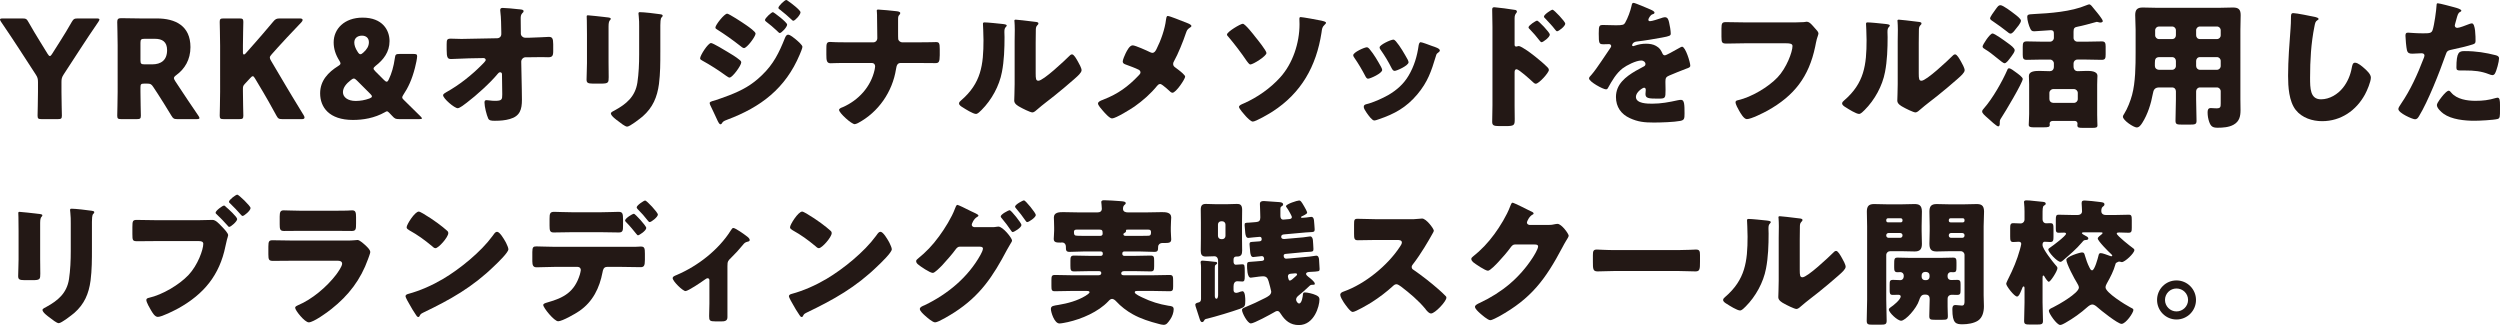
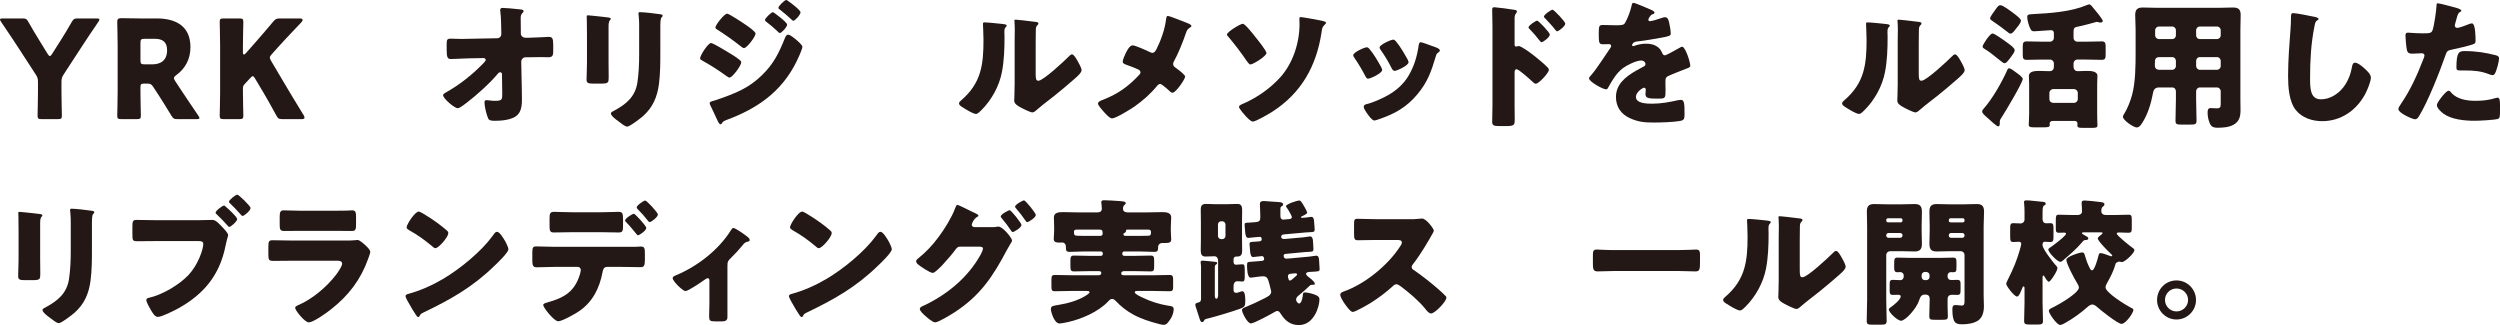
<svg xmlns="http://www.w3.org/2000/svg" id="_レイヤー_1" viewBox="0 0 690.29 89.763">
  <defs>
    <style>.cls-1{fill:#231815;}</style>
  </defs>
  <path class="cls-1" d="M16.974,25.348c0,1.999,.113,6.337,.113,6.601,0,.792-.227,.943-1.094,.943h-4.526c-.868,0-1.094-.151-1.094-.943,0-.264,.113-4.602,.113-6.601v-2.678c0-.905-.113-1.32-.604-2.075l-4.677-7.204c-1.32-1.999-2.754-4.225-4.904-7.355-.188-.302-.302-.49-.302-.641,0-.226,.264-.302,.792-.302H6.186c.981,0,1.207,.151,1.66,.981,1.132,2.037,2.112,3.583,3.207,5.394l2.112,3.432c.264,.415,.415,.566,.604,.566,.188,0,.377-.188,.604-.566l2.225-3.508c1.094-1.773,2.075-3.281,3.207-5.318,.49-.83,.716-.981,1.697-.981h5.167c.528,0,.792,.075,.792,.302,0,.151-.113,.34-.302,.641-2.075,3.018-3.282,4.866-4.866,7.28l-4.715,7.242c-.49,.754-.604,1.169-.604,2.075v2.716Z" />
  <path class="cls-1" d="M38.782,25.348c0,1.999,.113,6.337,.113,6.601,0,.792-.227,.943-1.094,.943h-4.337c-.868,0-1.094-.151-1.094-.943,0-.264,.113-4.602,.113-6.601V12.523c0-1.999-.113-6.186-.113-6.45,0-.792,.264-1.056,1.056-1.056,.264,0,3.583,.075,5.318,.075h4.564c5.13,0,9.279,2.037,9.279,7.921,0,3.47-1.584,6.035-3.923,7.732-.453,.34-.641,.566-.641,.83,0,.188,.113,.415,.339,.792l1.245,1.886c1.584,2.414,2.829,4.262,5.168,7.695,.188,.302,.302,.49,.302,.641,0,.226-.264,.302-.792,.302h-5.281c-.98,0-1.207-.151-1.697-.981-1.509-2.489-2.753-4.489-3.81-6.11l-1.169-1.773c-.528-.792-.754-.943-1.735-.943h-.717c-.943,0-1.094,.151-1.094,1.094v1.169Zm0-8.713c0,.943,.188,1.132,1.131,1.132h2.112c2.376,0,4.112-1.094,4.112-3.923,0-2.301-1.32-3.131-3.357-3.131h-2.867c-.943,0-1.131,.188-1.131,1.131v4.791Z" />
  <path class="cls-1" d="M67.077,25.348c0,1.999,.113,6.337,.113,6.601,0,.792-.227,.943-1.094,.943h-4.337c-.868,0-1.094-.151-1.094-.943,0-.264,.113-4.602,.113-6.601V12.636c0-1.999-.113-6.337-.113-6.601,0-.792,.227-.943,1.094-.943h4.337c.868,0,1.094,.151,1.094,.943,0,.264-.113,4.602-.113,6.601v1.848c0,.377,.113,.566,.264,.566,.151,0,.302-.075,.491-.302l2.301-2.603c1.471-1.66,2.716-3.093,5.318-6.186,.604-.717,.905-.867,1.848-.867h5.507c.49,0,.754,.151,.754,.415,0,.189-.075,.34-.339,.641-3.659,3.847-4.941,5.205-6.601,7.053l-1.584,1.773c-.34,.377-.528,.641-.528,.943,0,.227,.113,.49,.339,.868l4.149,7.016c1.018,1.735,2.037,3.395,4.866,8.034,.151,.264,.227,.453,.227,.604,0,.302-.227,.453-.679,.453h-5.432c-.981,0-1.207-.151-1.66-.981-1.811-3.319-2.678-4.828-3.659-6.488l-2.226-3.734c-.226-.415-.415-.641-.641-.641-.188,0-.415,.189-.679,.49l-1.546,1.66c-.415,.453-.49,.717-.49,1.32v.83Z" />
-   <path class="cls-1" d="M108.31,32.024c-.264-.302-.453-.49-.754-.792l-.151-.151c-.226-.227-.377-.34-.566-.34-.113,0-.302,.075-.528,.226-2.942,1.66-6.073,2.15-8.864,2.15-6.563,0-9.053-3.508-9.053-7.355,0-3.546,2.301-5.846,4.941-7.506,.49-.302,.679-.49,.679-.754,0-.189-.113-.453-.339-.792-1.019-1.622-1.546-3.244-1.546-5.017,0-3.696,2.942-6.827,7.997-6.827,5.507,0,7.431,3.47,7.431,6.488s-1.697,5.167-3.848,6.827c-.377,.302-.565,.528-.565,.754,0,.189,.151,.415,.49,.754l2.414,2.414c.302,.302,.528,.453,.717,.453,.226,0,.377-.188,.604-.679,.754-1.547,1.32-3.47,1.66-5.847,.113-.981,.302-1.132,1.282-1.132h3.885c.754,0,.98,.113,.98,.641,0,.566-.339,2.225-.604,3.206-.83,3.244-1.886,5.469-3.206,7.431-.226,.34-.302,.528-.302,.717,0,.226,.113,.377,.415,.679,1.622,1.622,3.055,3.018,4.602,4.526,.264,.264,.415,.453,.415,.566,0,.189-.226,.227-.717,.227h-5.507c-1.019,0-1.282-.113-1.961-.868Zm-10.599-10.335c-.264,0-.49,.151-.83,.415-1.32,1.019-2.188,2.112-2.188,3.357,0,1.358,1.32,2.414,3.508,2.414,1.282,0,2.565-.226,3.81-.679,.453-.188,.679-.339,.679-.566,0-.188-.113-.377-.415-.679l-3.734-3.734c-.339-.339-.604-.528-.83-.528Zm2.226-11.844c-1.169,0-2.112,.641-2.112,1.886,0,.717,.264,1.584,.943,2.603,.264,.415,.49,.641,.754,.641,.226,0,.453-.151,.792-.453,.943-.83,1.546-1.735,1.546-2.867s-.754-1.811-1.923-1.811Z" />
  <path class="cls-1" d="M137.247,10.562c.679,0,1.169-.49,1.169-1.132v-.604c-.038-1.697-.038-3.923-.264-5.583,0-.188-.038-.339-.038-.49,0-.453,.302-.566,.679-.566,.83,0,3.282,.227,4.149,.34,.151,.038,.302,.038,.453,.038,.716,.075,1.169,.113,1.169,.528,0,.227-.188,.415-.339,.528-.453,.49-.453,.943-.453,1.546,0,1.245,0,2.452,.038,3.659v.453c0,.604,.566,1.132,1.169,1.132h1.282c1.32,0,4.791-.227,5.281-.227,.905,0,1.207,.377,1.207,2.037v1.924c0,1.32-.302,1.66-1.396,1.66-.566,0-1.169-.038-1.735-.038-1.094,0-2.15,.038-3.206,.038h-1.283c-.641,0-1.207,.566-1.207,1.207l.151,7.582c.038,.98,.038,1.961,.038,2.942,0,2.678-.528,4.526-3.319,5.319-1.282,.377-2.678,.49-3.998,.49h-.264c-.754,0-1.471-.038-1.735-.641-.452-.981-1.018-3.281-1.018-4.375,0-.377,.075-.679,.528-.679,.151,0,.642,.038,.83,.075,.49,.075,1.019,.113,1.546,.113,1.924,0,1.999-.377,1.999-1.773l-.075-5.583c0-.302-.189-.528-.491-.528s-.452,.151-.641,.377c-2.075,2.527-5.922,5.997-8.562,7.997-.528,.415-1.962,1.547-2.527,1.547-.905,0-4.036-2.678-4.036-3.583,0-.339,.528-.641,.868-.83,3.545-1.961,7.016-4.715,9.845-7.582,.264-.264,1.056-1.018,1.056-1.32,0-.189-.188-.528-.566-.528l-4.074,.075c-1.282,.038-4.338,.189-4.903,.189-.981,0-1.245-.34-1.245-2.641v-1.396c0-1.32,.113-1.584,1.169-1.584,.981,0,1.961,.075,2.942,.075,.641,0,1.282-.038,1.923-.038l7.884-.151Z" />
  <path class="cls-1" d="M168.032,17.313c0,1.358,.038,2.678,.038,3.998,0,1.471-.075,1.773-2.037,1.773h-2.338c-1.434,0-1.735-.264-1.735-1.132,0-1.245,.113-2.904,.113-4.526v-7.959c0-1.245,0-2.527-.038-3.772,0-.34-.038-.792-.038-1.094s.076-.377,.339-.377c.491,0,3.659,.377,4.414,.453,.226,.038,.415,.038,.604,.075,.83,.076,1.282,.151,1.282,.415,0,.528-.604,.151-.604,2.112v10.033Zm14.296-2.942c0,2.942,0,5.884-.377,8.826-.49,3.621-1.697,6.488-4.488,8.94-.679,.566-3.546,2.829-4.3,2.829-.566,0-1.923-1.094-2.452-1.509-.528-.377-2.037-1.471-2.037-2.15,0-.339,.755-.679,1.057-.83,3.244-1.773,5.658-3.81,6.261-7.657,.377-2.527,.49-5.205,.49-7.732V7.355c0-.943,0-1.886-.113-2.829-.038-.227-.076-.566-.076-.792,0-.264,.113-.377,.377-.377,1.056,0,4.413,.377,5.582,.566,.264,.038,.717,.075,.717,.415,0,.189-.151,.34-.339,.528-.264,.302-.302,1.433-.302,2.112v7.393Z" />
  <path class="cls-1" d="M196.33,11.882c.528,0,3.885,2.037,4.564,2.452,1.019,.604,2.339,1.396,3.244,2.15,.264,.188,.528,.415,.528,.754,0,.83-2.414,4.187-3.244,4.187-.227,0-.641-.302-.868-.453-2.112-1.547-4.413-3.018-6.676-4.262-.264-.151-.566-.302-.566-.604,0-.792,2.188-4.225,3.018-4.225Zm23.386-1.018c.49,.415,1.848,1.546,1.848,2.074,0,.377-.565,1.698-.754,2.15-3.923,9.317-10.712,14.484-19.991,17.955-1.094,.415-1.207,.528-1.546,1.094-.076,.075-.227,.188-.34,.188-.302,0-.641-.641-.754-.905-.49-.98-1.697-3.734-2.075-4.413-.075-.188-.15-.377-.15-.566,0-.302,.528-.453,.754-.528,1.057-.264,3.508-1.169,4.602-1.584,3.583-1.396,6.261-2.829,9.053-5.545,3.206-3.055,4.752-6.224,6.375-10.298,.188-.415,.377-.905,.905-.905,.528,0,1.66,.943,2.075,1.283Zm-13.617-3.885c.754,.528,2.527,1.773,2.527,2.301,0,.792-2.376,3.999-3.207,3.999-.302,0-.792-.415-1.018-.604-2.112-1.66-4.187-3.131-6.45-4.564-.227-.113-.415-.264-.415-.528,0-.679,2.452-3.81,3.244-3.81,.49,0,4.187,2.414,5.318,3.206Zm7.317-3.621c.227,0,3.923,2.791,3.923,3.433,0,.717-1.584,2.338-2.037,2.338-.189,0-.604-.453-.83-.679-.943-.905-1.886-1.66-2.904-2.452-.188-.151-.339-.264-.339-.49,0-.49,1.772-2.15,2.188-2.15Zm4.225-3.055c.604,.377,3.395,2.489,3.395,3.093,0,.679-1.509,2.339-2,2.339-.15,0-.339-.189-.452-.302-1.019-.981-2.075-1.848-3.169-2.716-.226-.151-.49-.302-.49-.566,0-.49,1.735-2.15,2.15-2.15,.188,0,.377,.151,.565,.302Z" />
-   <path class="cls-1" d="M241.11,11.693c.679,0,1.131-.528,1.131-1.169,0-1.999-.075-3.998-.075-5.96v-.415c0-.679-.075-.943-.075-1.207,0-.226,.15-.302,.377-.302,.604,0,4.225,.34,5.055,.453,.302,.038,1.056,.113,1.056,.528,0,.188-.113,.302-.226,.453-.339,.339-.377,.566-.377,1.396v2.829c0,1.245,0,2.414,.038,2.565,.151,.49,.641,.83,1.131,.83h3.923c1.283,0,2.565,0,3.848-.038,.49,0,1.018-.038,1.509-.038,.868,0,1.056,.264,1.056,1.961v1.66c0,1.924-.302,2.188-1.207,2.188-1.735,0-3.47-.038-5.206-.038h-4.375c-.905,0-1.131,.679-1.282,1.66-.981,6.261-4.828,11.919-10.524,14.937-.264,.113-.679,.302-.868,.302-.943,0-4.338-3.131-4.338-3.923,0-.415,.642-.641,1.057-.792,4.337-1.924,7.694-5.583,8.751-10.26,.038-.302,.15-.717,.15-1.019,0-.49-.339-.905-.867-.905h-8.374c-.641,0-1.245,0-1.886,.038-.34,.038-.83,.038-1.169,.038-1.094,0-1.169-.792-1.169-2.414v-1.509c0-1.396,.038-1.961,1.019-1.961,.566,0,1.169,.075,1.735,.075,1.131,.038,2.225,.038,3.357,.038h6.827Z" />
  <path class="cls-1" d="M276.65,6.601c.717,.075,1.32,.151,1.32,.453,0,.151-.151,.302-.226,.377-.339,.377-.415,.641-.415,1.433,0,.453,.038,.905,.038,1.358,0,3.131-.113,6.601-.717,9.656-.716,3.847-2.866,7.733-5.62,10.486-.415,.415-1.056,1.094-1.546,1.094-.792,0-2.904-1.32-3.659-1.811-.377-.226-1.019-.604-1.019-1.094,0-.339,.302-.604,.566-.83,5.544-4.753,6.186-9.807,6.186-16.672,0-1.735-.151-4.338-.151-4.489,0-.339,.188-.377,.49-.377,.792,0,3.772,.302,4.752,.415Zm9.317,13.617c0,1.546,.076,2.074,.754,2.074,1.358,0,7.28-5.583,8.487-6.79,.188-.189,.452-.49,.792-.49,.528,0,1.169,1.169,1.66,2.037,.302,.528,.98,1.735,.98,2.338,0,.679-1.094,1.622-1.773,2.226-.113,.113-.264,.226-.339,.302-1.773,1.546-3.545,3.055-5.394,4.526-1.546,1.245-3.168,2.414-4.677,3.734-.377,.339-.943,.867-1.396,.867-.566,0-2.829-1.132-3.395-1.471-.641-.34-1.622-.905-1.622-1.773,0-.754,.113-2.452,.113-4.564V11.391c0-.754,.038-1.999,.038-3.168,0-.867-.038-1.697-.075-2.188-.038-.113-.038-.189-.038-.302,0-.264,.188-.302,.415-.302,.075,0,1.622,.151,1.924,.188,.604,.075,3.244,.377,3.772,.453,.302,.075,.528,.113,.528,.415,0,.226-.188,.377-.339,.528-.377,.377-.377,.943-.377,1.434-.038,1.131-.038,2.263-.038,3.395v8.374Z" />
  <path class="cls-1" d="M328.032,6.45c.528,.189,.943,.528,.943,.717,0,.227-.339,.415-.528,.528-.641,.377-.792,.867-1.019,1.509-.679,2.074-2.188,5.809-3.244,7.657-.151,.264-.264,.49-.264,.792,0,.528,.339,.792,.604,.98,.302,.227,1.358,.981,2.037,1.622,.415,.377,.679,.717,.679,.905,0,.641-2.527,4.451-3.508,4.451-.339,0-.717-.377-.943-.604-.302-.264-1.057-.981-1.698-1.433-.302-.226-.566-.377-.754-.377-.377,0-.604,.226-.83,.49-1.773,2.188-3.96,4.111-6.262,5.733-.98,.679-5.167,3.281-6.186,3.281-.717,0-2.037-1.547-2.565-2.15-.415-.453-1.32-1.509-1.32-1.961,0-.528,.792-.83,1.32-1.018,.113-.038,.189-.075,.264-.113,3.885-1.509,6.714-3.546,9.581-6.563,.302-.302,.565-.566,.565-.905,0-.302-.188-.566-.453-.717-.943-.49-2.64-1.094-3.659-1.471-.415-.151-.792-.34-.792-.83,0-.453,.565-1.773,.792-2.225,.377-.754,1.094-2.225,1.961-2.225,.717,0,3.96,1.471,4.715,1.848,.264,.113,.491,.226,.679,.226,.641,0,.905-.528,1.169-1.018,1.207-2.376,2.339-5.545,2.641-8.185,.038-.264,.113-.981,.453-.981,.604,0,3.545,1.245,5.62,2.037Z" />
  <path class="cls-1" d="M343.164,6.563c.641,0,3.018,3.055,3.508,3.697,.528,.641,3.018,3.734,3.018,4.375,0,.867-3.697,3.168-4.451,3.168-.302,0-.755-.641-.981-.943-1.584-2.339-3.282-4.564-5.092-6.714-.151-.151-.377-.377-.377-.604,0-.754,3.734-2.98,4.375-2.98Zm21.689-.867c.339,.075,1.282,.264,1.282,.604,0,.189-.264,.415-.377,.528-.717,.679-.717,1.094-.868,2.188-1.434,9.279-5.583,16.672-13.541,21.802-.868,.566-4.602,2.753-5.432,2.753-.528,0-1.546-1.056-1.961-1.509s-1.848-2.074-1.848-2.527,.604-.679,1.396-1.018c3.659-1.622,7.28-4.149,9.958-7.129,3.508-3.847,5.356-9.543,5.356-14.711,0-.49-.038-.943-.038-1.433,0-.302,.038-.528,.34-.528,.49,0,4.903,.792,5.733,.981Z" />
  <path class="cls-1" d="M381.343,18.482c.188,.377,.302,.679,.302,.83,0,.943-3.319,2.414-3.885,2.414-.415,0-.641-.453-.792-.754-.905-1.735-1.886-3.395-2.98-4.979-.151-.227-.339-.49-.339-.754,0-.792,3.093-2.188,3.772-2.188,.188,0,.49,.189,.754,.528,1.207,1.433,2.225,3.206,3.168,4.903Zm13.994-5.809c1.131,.377,2.225,.717,2.225,1.282,0,.189-.188,.377-.49,.604-.339,.264-.415,.264-.604,.943-1.283,4.225-2.226,7.091-5.13,10.562-3.018,3.583-6.261,5.394-10.637,6.865-.302,.113-.943,.339-1.245,.339-.604,0-1.584-1.396-1.961-1.924-.038-.075-.113-.151-.188-.264-.302-.453-.754-1.132-.754-1.547,0-.49,.264-.641,.679-.754,1.923-.453,4.413-1.584,6.148-2.565,2.301-1.358,4.187-3.018,5.545-5.319,1.546-2.603,2.376-5.394,2.792-8.411,.075-.34,.188-.83,.565-.83,.377,0,2.565,.83,3.056,1.019Zm-9.92-1.283c1.207,1.396,2.376,3.47,3.282,5.092,.15,.302,.226,.566,.226,.717,0,.905-3.282,2.376-3.847,2.376-.415,0-.642-.415-.83-.754-.905-1.811-1.886-3.432-3.055-5.092-.151-.189-.264-.377-.264-.641,0-.717,3.093-2.15,3.81-2.15,.188,0,.453,.189,.679,.453Z" />
  <path class="cls-1" d="M418.202,29.082c0,1.245,.038,2.49,.038,3.772,0,1.698-.075,1.961-2.489,1.961h-1.735c-1.546,0-1.999-.189-1.999-1.169,0-1.509,.075-2.98,.075-4.489V7.393c0-1.32-.075-3.621-.075-4.677,0-.49,.075-.717,.604-.717,.49,0,4.903,.566,5.809,.754,.227,.038,.415,.226,.415,.453,0,.188-.113,.339-.226,.453-.189,.264-.415,.566-.415,1.358v7.318c0,.189,.038,.528,.453,.528,.188,0,.453-.151,.641-.151,.302,0,.83,.264,1.358,.604,1.245,.717,2.754,1.924,3.282,2.339,.981,.754,2.64,2.188,3.47,3.055,.151,.188,.264,.377,.264,.604,0,.754-2.753,3.81-3.621,3.81-.339,0-.717-.377-.943-.604-.642-.604-3.734-3.395-4.338-3.395-.528,0-.566,.528-.566,.905v9.053Zm9.732-19.539c0,.754-1.886,2.112-2.264,2.112-.226,0-.452-.302-.604-.49-.792-1.056-1.697-2.075-2.603-3.018-.226-.227-.415-.377-.415-.604,0-.528,2.037-1.848,2.376-1.848,.377,0,3.508,3.281,3.508,3.847Zm4.262-3.018c0,.717-1.811,2.112-2.263,2.112-.188,0-.415-.302-.566-.49-.792-1.056-1.735-1.999-2.64-2.98-.264-.264-.415-.377-.415-.604,0-.528,1.999-1.886,2.376-1.886,.377,0,3.508,3.281,3.508,3.847Z" />
  <path class="cls-1" d="M455.665,2.603c.679,.302,1.169,.566,1.169,.905,0,.302-.415,.415-.679,.49-.453,.189-1.018,1.132-1.018,1.434s.188,.415,.452,.415c.566,0,2.264-.566,3.056-.83,.302-.113,.717-.264,1.056-.264,.83,0,1.018,.792,1.169,1.471,.188,.754,.452,2.263,.452,3.055,0,.566-.339,.717-2.414,1.094-2.074,.377-4.639,.83-6.978,1.094-1.207,.151-1.282,.98-1.282,1.018,0,.189,.188,.264,.339,.264,.075,0,.264-.075,.339-.113,1.094-.377,2.075-.566,3.207-.566,.905,0,1.961,.151,2.716,.604,1.056,.604,1.32,1.094,1.811,2.15,.15,.302,.339,.453,.641,.453,.377,0,2.376-1.132,3.508-1.773,.339-.188,.604-.339,.754-.415s.339-.189,.49-.189c.943,0,2.263,4.338,2.263,5.206,0,.49-.377,.604-1.131,.867-1.811,.679-2.942,1.169-4.677,1.886-.905,.377-1.056,.717-1.056,1.735,0,.453,.038,1.358,.038,2.188,0,2.414-.038,2.452-2.15,2.452-2.603,0-3.395-.113-3.395-1.282,0-.34,.038-.679,.076-1.019v-.188c0-.264-.151-.528-.453-.528-.377,0-2.263,1.207-2.263,2.527,0,1.886,3.206,1.886,4.526,1.886,2.414,0,4.64-.415,7.016-.943,.34-.075,.679-.113,.943-.113,.905,0,.943,1.358,.943,3.772,0,1.433-.076,1.811-1.169,2.037-1.697,.339-5.469,.453-7.317,.453-2.641,0-4.376-.188-6.601-1.207-2.414-1.094-3.848-3.093-3.848-5.847,0-3.545,2.678-5.583,5.432-7.204,.641-.377,1.396-.792,2.075-1.132,.339-.151,.641-.339,.641-.754,0-.528-.49-.981-1.169-.981-1.433,0-4.036,1.32-5.167,2.188-1.773,1.396-2.904,3.395-3.998,5.356-.113,.226-.264,.415-.566,.415-.83,0-4.677-2.112-4.677-3.018,0-.302,.226-.528,.679-1.018,1.546-1.773,3.998-5.696,5.205-7.393,.188-.264,.227-.377,.227-.528,0-.302-.264-.528-.566-.528-.453,0-.981,.038-1.471,.038-1.282,0-1.396-.113-1.396-2.942,0-2.338,.151-2.376,1.358-2.376,.83,0,2.188,.075,3.432,.075,1.849,0,2.188-.151,2.49-.679,.754-1.32,1.471-3.281,1.773-4.677,.113-.566,.188-.83,.565-.83,.415,0,3.999,1.546,4.602,1.811Z" />
-   <path class="cls-1" d="M493.881,6.186c.905,0,3.395,0,4.149-.076,.151-.038,.717-.113,.83-.113,.528,0,1.018,.377,1.584,1.018l.604,.679c.566,.604,1.056,1.131,1.056,1.546,0,.264-.339,1.132-.453,1.546-.188,.679-.302,1.396-.453,2.112-1.735,8.298-5.771,13.541-13.164,17.653-1.094,.604-4.526,2.339-5.696,2.339-.83,0-1.735-1.622-2.15-2.339-.302-.528-.981-1.735-.981-2.338,0-.415,.415-.49,.754-.566,3.621-.83,8.298-3.583,10.863-6.299,2.452-2.565,4.112-7.016,4.112-8.638,0-.641-.717-.754-1.698-.754h-11.618c-1.584,0-3.206,.075-4.79,.075-1.358,0-1.509-.189-1.509-1.924v-2.226c0-1.546,.226-1.773,1.282-1.773,1.697,0,3.433,.076,5.13,.076h12.146Z" />
  <path class="cls-1" d="M520.483,6.601c.716,.075,1.32,.151,1.32,.453,0,.151-.151,.302-.226,.377-.34,.377-.415,.641-.415,1.433,0,.453,.038,.905,.038,1.358,0,3.131-.113,6.601-.716,9.656-.717,3.847-2.867,7.733-5.621,10.486-.415,.415-1.056,1.094-1.546,1.094-.792,0-2.904-1.32-3.659-1.811-.377-.226-1.019-.604-1.019-1.094,0-.339,.302-.604,.566-.83,5.545-4.753,6.186-9.807,6.186-16.672,0-1.735-.151-4.338-.151-4.489,0-.339,.188-.377,.49-.377,.792,0,3.772,.302,4.753,.415Zm9.316,13.617c0,1.546,.076,2.074,.754,2.074,1.358,0,7.28-5.583,8.487-6.79,.189-.189,.453-.49,.792-.49,.528,0,1.169,1.169,1.66,2.037,.302,.528,.98,1.735,.98,2.338,0,.679-1.094,1.622-1.772,2.226-.113,.113-.264,.226-.34,.302-1.772,1.546-3.545,3.055-5.394,4.526-1.547,1.245-3.169,2.414-4.678,3.734-.377,.339-.943,.867-1.396,.867-.565,0-2.829-1.132-3.395-1.471-.642-.34-1.622-.905-1.622-1.773,0-.754,.113-2.452,.113-4.564V11.391c0-.754,.038-1.999,.038-3.168,0-.867-.038-1.697-.076-2.188-.038-.113-.038-.189-.038-.302,0-.264,.189-.302,.415-.302,.076,0,1.622,.151,1.924,.188,.604,.075,3.244,.377,3.772,.453,.302,.075,.528,.113,.528,.415,0,.226-.188,.377-.339,.528-.377,.377-.377,.943-.377,1.434-.038,1.131-.038,2.263-.038,3.395v8.374Z" />
  <path class="cls-1" d="M558.512,21.802c0,.981-4.941,9.279-5.809,10.562-.264,.377-.528,.754-.528,1.245v.453c0,.34-.038,.83-.453,.83s-2.263-1.735-2.678-2.112c-1.131-.981-1.735-1.509-1.735-1.999,0-.302,.188-.528,.49-.868,2.376-2.678,5.054-7.393,6.488-10.675,.075-.226,.188-.377,.453-.377,.453,0,1.245,.641,1.772,1.018,.792,.566,2,1.433,2,1.924Zm-4.036-9.845c.679,.49,1.811,1.32,1.811,1.886,0,.528-.566,1.245-.943,1.773-.754,.981-1.32,1.848-1.886,1.848s-3.282-2.678-5.318-3.847c-.377-.226-.717-.415-.717-.792,0-.453,2-3.583,2.753-3.583,.566,0,3.282,1.961,4.3,2.716Zm1.697-8.147c.566,.415,1.848,1.396,1.848,1.886,0,.679-1.094,1.886-1.546,2.452-.302,.377-.792,1.131-1.358,1.131-.302,0-.679-.339-.905-.528-1.282-1.019-2.452-1.848-3.772-2.754-.453-.302-.943-.566-.943-.943,0-.377,.943-1.697,1.509-2.452,.641-.868,.83-1.169,1.358-1.169,.717,0,3.131,1.848,3.81,2.376Zm4.112,19.577c0-1.056-.076-1.735-.076-2.414,0-1.283,1.622-1.396,2.867-1.396,.943,0,1.961,.075,2.904,.075,.604,0,1.132-.377,1.132-1.245v-.905c0-.566-.49-1.056-1.056-1.056h-2.226c-1.396,0-2.792,.075-4.225,.075-.905,0-1.094-.377-1.094-1.396v-2.188c0-1.132,.151-1.509,1.131-1.509,1.396,0,2.792,.075,4.187,.075h2.226c.566,0,1.056-.453,1.056-1.056v-.868c0-.754,0-1.245-.905-1.245-.302,0-1.245,.075-2.226,.151-.905,.075-1.886,.151-2.301,.151-.679,0-.83-.226-1.094-.754-.377-.717-.83-2.339-.83-3.131,0-.717,.227-.792,1.697-.867,4.564-.226,10.411-.641,14.673-2.452,.377-.151,.604-.226,.755-.226,.377,0,.867,.641,1.357,1.282,.34,.415,1.434,1.698,2,2.565,.226,.34,.377,.604,.377,.754,0,.34-.453,.415-.679,.415-.377,0-.679-.188-1.019-.188-.076,0-.264,.075-.415,.113-1.207,.34-3.696,1.018-4.791,1.207-.943,.151-1.169,.453-1.169,1.396v1.697c0,.604,.453,1.056,1.056,1.056h2.489c1.396,0,2.829-.075,4.262-.075,.905,0,1.057,.453,1.057,1.433v2.112c0,1.169-.113,1.546-1.132,1.546-1.396,0-2.791-.075-4.187-.075h-2.489c-.604,0-1.056,.49-1.056,1.056v.83c0,.981,.604,1.32,1.131,1.32,.83,0,1.66-.075,2.49-.075,.98,0,2.979,0,2.979,1.396,0,.377-.075,1.169-.075,2.414v8.261c0,1.547,.075,2.49,.075,2.98,0,.604-.452,.679-1.396,.679h-2.64c-1.169,0-1.509-.076-1.509-.754,0-.151,.038-.302,.038-.415,0-.415-.264-.754-.83-.754h-5.959c-.679,0-.905,.415-.905,.717,0,.113,.038,.226,.038,.339,0,.641-.377,.717-1.772,.717h-2.641c-.792,0-1.396-.076-1.396-.679,0-.302,.113-2.15,.113-2.98v-8.11Zm12.372,5.017c.565,0,1.056-.453,1.056-1.056v-1.697c0-.566-.49-1.056-1.056-1.056h-5.733c-.566,0-1.057,.49-1.057,1.056v1.697c0,.604,.415,1.019,1.057,1.056h5.733Z" />
  <path class="cls-1" d="M596.239,24.141c-1.282,0-1.622,.641-1.811,1.773-.49,2.716-1.433,5.696-2.904,7.997-.339,.528-.83,1.282-1.546,1.282-.83,0-3.81-1.961-3.81-2.98,0-.226,.113-.453,.377-.83,.868-1.358,1.735-3.583,2.15-5.168,.943-3.47,.981-8.072,.981-11.731v-6.299c0-1.358-.113-2.678-.113-4.036,0-1.471,.566-2.074,2.075-2.074,1.245,0,2.489,.075,3.734,.075h17.54c1.207,0,2.452-.075,3.659-.075,1.509,0,2.112,.528,2.112,2.074,0,1.32-.075,2.678-.075,4.036V27.309c0,1.018,.038,2.074,.038,3.093,0,1.698-.302,3.131-1.924,4.036-1.282,.717-2.942,.83-4.413,.83-1.32,0-1.848-.34-2.301-1.584-.302-.83-.453-1.735-.453-2.64,0-.679,.113-1.207,.905-1.207,.226,0,.415,0,.641,.038,.339,.038,.566,.038,.905,.038,1.094,0,1.169-.339,1.169-1.358v-3.357c0-.566-.453-1.056-1.056-1.056h-4.677c-.604,0-1.056,.49-1.056,1.056v2.263c0,1.999,.113,3.96,.113,5.922,0,.943-.452,1.019-1.735,1.019h-2.338c-1.32,0-1.735-.076-1.735-1.056,0-1.961,.113-3.923,.113-5.884v-2.263c0-.604-.415-1.056-1.056-1.056h-3.508Zm.076-8.374c-1.169,0-1.32,.604-1.32,1.622v.83c0,.528,.415,1.056,1.245,1.056h3.508c.604,0,1.056-.49,1.056-1.056v-1.396c0-.566-.415-1.056-1.056-1.056h-3.433Zm3.433-4.979c.641,0,1.056-.453,1.056-1.056v-1.358c0-.604-.453-1.056-1.056-1.056h-3.621c-.566,0-1.056,.453-1.056,1.056v1.358c0,.604,.49,1.056,1.056,1.056h3.621Zm12.372,0c.604,0,1.056-.453,1.056-1.056v-1.358c0-.604-.453-1.056-1.056-1.056h-4.677c-.604,0-1.056,.453-1.056,1.056v1.358c0,.604,.415,1.056,1.056,1.056h4.677Zm-4.677,4.979c-.642,0-1.056,.49-1.056,1.056v1.396c0,.566,.453,1.056,1.056,1.056h4.677c.604,0,1.056-.49,1.056-1.056v-1.396c0-.566-.453-1.056-1.056-1.056h-4.677Z" />
  <path class="cls-1" d="M639.36,4.715c.302,.075,.83,.226,.83,.528,0,.151-.15,.264-.264,.302-.604,.34-.679,.792-.868,1.735-.943,4.64-1.207,9.392-1.207,14.107,0,2.98,0,6.035,3.018,6.035,2.376,0,4.64-1.396,6.073-3.206,1.245-1.546,2.075-3.545,2.414-5.469,.151-.754,.264-1.433,.905-1.433,.83,0,1.961,1.018,2.565,1.547,.679,.604,1.811,1.622,1.811,2.565,0,1.131-1.056,3.621-1.622,4.639-2.414,4.451-6.677,7.393-11.844,7.393-2.678,0-5.545-.905-7.28-3.093-1.886-2.414-2.112-6.412-2.112-9.43,0-4.338,.377-8.977,.679-13.051,.076-.792,.113-2.075,.113-2.942,0-.83,0-1.32,.641-1.32,.868,0,4.941,.83,6.148,1.094Z" />
  <path class="cls-1" d="M677.767,2.037c.716,.189,1.848,.528,1.848,.905,0,.189-.227,.302-.377,.377-.528,.264-.679,.867-1.019,2.112-.075,.339-.188,.754-.339,1.245-.038,.151-.075,.302-.075,.339,0,.453,.302,.679,.716,.679,.566,0,2.49-.754,3.056-.981,.302-.113,.679-.264,.943-.264,1.019,0,1.019,3.734,1.019,4.866,0,.528-.151,.754-.754,.943-1.509,.49-3.923,1.056-5.394,1.358-1.622,.339-1.735,.377-2.188,1.735-1.584,4.564-4.828,12.749-7.242,16.672-.302,.49-.528,.905-1.169,.905-.642,0-4.564-1.697-4.564-2.829,0-.339,.302-.792,.755-1.471,2.603-3.81,4.526-8.072,6.186-12.41,.113-.226,.264-.641,.264-.867,0-.528-.415-.641-.83-.641-.754,0-1.66,.113-2.49,.113-.792,0-1.282-.113-1.509-.943-.188-.717-.415-3.244-.415-3.999,0-.49,.075-.867,.679-.867,.377,0,2.075,.189,4.036,.189,1.886,0,2.489,0,2.791-.943,.453-1.358,1.019-5.432,1.094-6.94,0-.226,.076-.415,.302-.415,.491,0,3.999,.943,4.678,1.131Zm-.943,23.537c1.547,1.848,4.413,2.263,6.677,2.263,2.112,0,3.659-.188,5.695-.792,.113-.038,.264-.075,.415-.075,.604,0,.679,.83,.679,2.037v1.132c0,2.074,0,2.527-.679,2.716-1.132,.302-5.13,.49-6.375,.49-2.678,0-6.337-.34-8.562-1.961-.604-.453-1.811-1.509-1.811-2.376,0-.641,1.396-2.339,1.848-2.867,.302-.339,.981-1.094,1.434-1.094,.264,0,.528,.339,.679,.528Zm3.697-11.467c3.282,0,5.846,.453,8.562,1.132,.528,.151,.943,.302,.943,.905,0,.867-.679,3.395-1.132,4.149-.151,.264-.377,.453-.717,.453-.264,0-.641-.151-.943-.264-2.188-.867-4.187-1.018-6.488-1.018h-1.358c-.868,0-1.131-.113-1.131-.792,0-4.338,.754-4.564,2.263-4.564Z" />
  <path class="cls-1" d="M11.089,71.583c0,1.358,.038,2.678,.038,3.998,0,1.471-.075,1.773-2.037,1.773h-2.338c-1.434,0-1.735-.264-1.735-1.131,0-1.245,.113-2.905,.113-4.526v-7.959c0-1.245,0-2.527-.038-3.772,0-.339-.038-.792-.038-1.094s.076-.377,.339-.377c.491,0,3.659,.377,4.414,.453,.226,.038,.415,.038,.604,.076,.83,.075,1.282,.151,1.282,.415,0,.528-.604,.151-.604,2.112v10.033Zm14.296-2.942c0,2.942,0,5.884-.377,8.826-.49,3.621-1.697,6.488-4.488,8.939-.679,.566-3.546,2.829-4.3,2.829-.566,0-1.923-1.094-2.452-1.509-.528-.377-2.037-1.471-2.037-2.15,0-.34,.755-.679,1.057-.83,3.244-1.773,5.658-3.81,6.261-7.657,.377-2.527,.49-5.205,.49-7.733v-7.732c0-.943,0-1.886-.113-2.829-.038-.226-.076-.566-.076-.792,0-.264,.113-.377,.377-.377,1.056,0,4.413,.377,5.582,.566,.264,.038,.717,.076,.717,.415,0,.188-.151,.339-.339,.528-.264,.302-.302,1.433-.302,2.112v7.393Z" />
  <path class="cls-1" d="M55.115,60.795c1.169,0,2.829-.075,3.583-.075,.83,0,1.773,1.019,2.339,1.622l.302,.302c.604,.641,1.66,1.735,1.66,2.301,0,.226-.264,.905-.34,1.245-.15,.604-.264,1.207-.415,1.811-1.622,7.997-5.96,13.202-12.976,17.125-1.132,.604-4.564,2.376-5.696,2.376-.83,0-1.509-1.207-1.886-1.848-.34-.566-1.283-2.188-1.283-2.829,0-.415,.415-.528,.754-.604,3.659-.83,8.298-3.546,10.901-6.299,2.565-2.716,4.074-7.016,4.074-8.6,0-.679-.717-.754-1.282-.754h-12.033c-1.584,0-3.168,.038-4.791,.038-1.396,0-1.471-.151-1.471-1.999v-1.886c0-1.735,.113-1.999,1.245-1.999,1.735,0,3.432,.075,5.167,.075h12.146Zm6.752-4.036c.188,0,.377,.226,.528,.377,.565,.453,3.093,2.754,3.093,3.357,0,.641-1.735,2.15-2.188,2.15-.188,0-.302-.151-.415-.302-1.019-1.132-1.961-2.15-3.055-3.168-.151-.113-.302-.264-.302-.453,0-.528,1.886-1.961,2.338-1.961Zm7.318,.679c0,.717-1.773,2.188-2.188,2.188-.188,0-.339-.189-.453-.302-.98-1.132-1.923-2.112-3.018-3.168-.151-.113-.302-.264-.302-.453,0-.528,1.886-1.961,2.301-1.961,.377,0,3.659,3.131,3.659,3.696Z" />
  <path class="cls-1" d="M95.37,66.415c.981,0,2,0,2.49-.076,.264-.038,.604-.075,.868-.075,.604,0,1.848,1.169,2.376,1.66,.453,.453,1.132,1.094,1.132,1.697,0,.339-.49,1.509-.604,1.886-2.037,5.733-5.394,10.071-10.109,13.805-1.094,.905-4.979,3.697-6.261,3.697-1.132,0-3.772-3.319-3.772-4.036,0-.34,.491-.566,.755-.679,3.923-1.622,7.996-5.092,10.562-8.449,.452-.604,1.659-2.301,1.659-3.018,0-.754-.754-.83-1.207-.83h-12.862c-1.697,0-3.357,.038-5.017,.038-1.132,0-1.282-.339-1.282-1.811v-2.15c0-1.509,.226-1.735,1.207-1.735,1.735,0,3.47,.076,5.205,.076h14.861Zm-3.206-8.223c1.169,0,2.376,0,3.583-.038,.49,0,.981-.075,1.471-.075,.943,0,1.094,.528,1.094,1.886v1.773c0,1.546-.038,2.037-1.207,2.037-1.66,0-3.319-.038-4.941-.038h-8.789c-1.622,0-3.282,.038-4.941,.038-1.131,0-1.207-.49-1.207-1.924v-2.074c0-1.245,.227-1.698,1.094-1.698,1.131,0,3.206,.113,5.054,.113h8.789Z" />
  <path class="cls-1" d="M139.509,66.641c.076,.113,.113,.264,.227,.415,.264,.566,.641,1.358,.641,1.773,0,.905-3.055,3.81-3.848,4.564-6.073,5.922-12.146,9.317-19.689,12.938-.754,.377-.717,.453-1.019,.98-.038,.113-.151,.227-.302,.227-.302,0-.528-.34-.679-.604-.642-.943-1.245-1.924-1.773-2.905-.264-.453-1.094-1.848-1.094-2.263,0-.34,.415-.528,.716-.604,3.357-.905,6.639-2.376,9.656-4.149,4.64-2.753,10.449-7.469,13.617-11.806,.075-.113,.151-.189,.226-.302,.339-.49,.641-.905,1.056-.905,.754,0,1.924,2.037,2.263,2.64Zm-22.707-7.695c3.055,1.811,5.394,3.621,6.639,4.753,.226,.188,.339,.377,.339,.679,0,1.094-2.678,4.149-3.546,4.149-.339,0-.716-.34-.943-.566-2.188-1.811-3.847-3.018-6.337-4.413-.302-.189-.679-.415-.679-.792,0-.754,2.263-4.338,3.357-4.338,.188,0,.641,.226,1.169,.528Z" />
  <path class="cls-1" d="M175.388,68.15c.528-.038,1.019-.075,1.547-.075,1.018,0,1.131,.453,1.131,1.961v1.735c0,1.622-.264,1.999-1.207,1.999-1.735,0-3.47-.075-5.206-.075h-4.036c-.981,0-1.132,.868-1.245,1.471-.83,4.338-2.678,8.147-6.413,10.712-1.019,.717-4.715,2.829-5.847,2.829-1.094,0-4.111-3.734-4.111-4.489,0-.377,.528-.528,1.169-.717,4.602-1.282,7.468-2.942,8.939-7.695,.075-.302,.264-1.019,.264-1.245,0-.49-.339-.868-.868-.868h-6.412c-1.584,0-3.395,.113-4.941,.113-.905,0-1.169-.528-1.169-1.66v-2.527c0-1.396,.264-1.584,1.131-1.584,1.094,0,3.319,.113,4.979,.113h22.292Zm-9.505-9.543c1.886,0,3.96-.113,4.904-.113,1.131,0,1.245,.49,1.245,2.15v1.584c0,1.396-.038,1.961-1.169,1.961-1.66,0-3.319-.075-4.979-.075h-7.958c-1.698,0-3.357,.075-5.017,.075-1.056,0-1.169-.49-1.169-1.886v-1.886c0-1.396,.113-1.924,1.245-1.924,.943,0,3.018,.113,4.941,.113h7.958Zm12.561,4.338c0,.754-1.962,2.037-2.301,2.037-.075,0-.264-.151-.49-.453-.641-.792-1.66-2.074-2.753-3.168-.151-.151-.302-.302-.302-.49,0-.566,1.999-1.848,2.452-1.848,.302,0,3.395,3.319,3.395,3.923Zm3.206-3.697c0,.679-1.811,2.075-2.263,2.075-.189,0-.377-.226-.491-.377-.867-1.132-1.811-2.188-2.829-3.206-.113-.113-.264-.302-.264-.49,0-.566,1.999-1.886,2.339-1.886,.415,0,3.508,3.281,3.508,3.885Z" />
  <path class="cls-1" d="M200.856,87.613c0,1.056-.868,1.132-1.697,1.132h-1.546c-1.66,0-1.811-.227-1.811-1.471,0-1.169,.075-2.301,.075-3.47v-6.45c0-.264-.151-.528-.49-.528-.264,0-.566,.226-.943,.49-.754,.566-4.451,3.055-5.167,3.055-.754,0-3.545-2.716-3.545-3.583,0-.377,.377-.566,1.131-.867,5.847-2.49,11.542-6.94,14.899-12.259,.264-.415,.453-.717,.717-.717,.566,0,3.018,1.735,3.923,2.452,.339,.264,.604,.604,.604,.868,0,.302-.264,.415-.528,.453-.716,.188-.905,.339-1.358,.905-1.019,1.245-2.112,2.452-3.244,3.545-.868,.83-1.019,1.019-1.019,2.301v14.145Z" />
  <path class="cls-1" d="M245.372,66.641c.076,.113,.113,.264,.227,.415,.264,.566,.641,1.358,.641,1.773,0,.905-3.055,3.81-3.848,4.564-6.073,5.922-12.146,9.317-19.689,12.938-.754,.377-.717,.453-1.019,.98-.038,.113-.151,.227-.302,.227-.302,0-.528-.34-.679-.604-.642-.943-1.245-1.924-1.773-2.905-.264-.453-1.094-1.848-1.094-2.263,0-.34,.415-.528,.716-.604,3.357-.905,6.639-2.376,9.656-4.149,4.64-2.753,10.449-7.469,13.617-11.806,.075-.113,.151-.189,.226-.302,.339-.49,.641-.905,1.056-.905,.754,0,1.924,2.037,2.263,2.64Zm-22.707-7.695c3.055,1.811,5.394,3.621,6.639,4.753,.226,.188,.339,.377,.339,.679,0,1.094-2.678,4.149-3.546,4.149-.339,0-.716-.34-.943-.566-2.188-1.811-3.847-3.018-6.337-4.413-.302-.189-.679-.415-.679-.792,0-.754,2.263-4.338,3.357-4.338,.188,0,.641,.226,1.169,.528Z" />
  <path class="cls-1" d="M273.858,62.718c.491,0,.943,0,1.434-.113,.113-.038,.264-.038,.377-.038,1.245,0,3.772,3.168,3.772,3.848,0,.188-.188,.528-.528,1.056-.227,.415-.528,.905-.868,1.509-3.885,7.355-7.393,12.674-14.522,17.275-.943,.604-4.414,2.754-5.319,2.754-.716,0-2.188-1.32-2.791-1.848-.453-.415-1.434-1.282-1.434-1.848,0-.528,.717-.792,1.358-1.056,6.337-3.055,11.957-7.695,15.39-13.881,.226-.415,.679-1.282,.679-1.735,0-.49-.528-.528-.98-.528h-5.394c-.641,0-.943,.453-1.283,.905-.754,1.056-2.414,2.942-3.319,3.923-.075,.075-.188,.188-.302,.339-.717,.717-2.037,2.075-2.565,2.075-.792,0-3.47-1.811-4.111-2.376-.264-.226-.49-.528-.49-.867,0-.264,.188-.453,.377-.604,2.414-1.961,4.112-3.734,5.96-6.261,1.509-2.037,3.508-5.243,4.375-7.619,.151-.415,.377-1.056,.679-1.056,.227,0,2.263,.981,3.659,1.698,.641,.302,1.169,.566,1.357,.641,.227,.113,.792,.377,.792,.641,0,.151-.227,.264-.339,.34-.981,.528-1.509,1.924-1.509,2.15,0,.415,.302,.604,.679,.679h4.866Zm8.185-.604c0,.754-2.074,1.961-2.414,1.961-.188,0-.302-.188-.415-.339-1.056-1.546-1.471-2.075-2.641-3.508-.113-.113-.264-.302-.264-.453,0-.604,2.15-1.735,2.49-1.735,.377,0,3.244,3.546,3.244,4.074Zm3.961-2.753c0,.679-1.924,1.961-2.376,1.961-.188,0-.339-.226-.453-.377-.83-1.207-1.697-2.339-2.678-3.47-.113-.151-.226-.264-.226-.415,0-.566,2.112-1.735,2.489-1.735,.377,0,3.244,3.47,3.244,4.036Z" />
  <path class="cls-1" d="M299.365,69.433c-1.358,0-2.716,.113-4.074,.113-.943,0-.98-.49-.98-1.282v-.113c0-.83-.528-1.207-1.056-1.207-.113,0-.227,.038-.377,.038-1.094,0-1.923,0-1.923-1.018,0-.528,.113-1.509,.113-2.263v-.905c0-1.132-.075-2.376-.075-2.754,0-1.433,1.509-1.471,2.565-1.471,1.433,0,2.904,.075,4.338,.075h5.13c.679,0,1.207-.264,1.207-1.018s-.151-1.584-.151-1.811c0-.49,.415-.528,.83-.528,1.019,0,3.131,.151,4.187,.226,.151,.038,.339,.038,.49,.038,.717,.075,1.245,.113,1.245,.566,0,.189-.188,.34-.415,.528-.264,.264-.339,.641-.339,1.019,0,.792,.717,.98,1.358,.98h5.017c1.434,0,2.905-.075,4.338-.075,1.056,0,2.603,.038,2.603,1.471,0,.264-.113,1.584-.113,2.754v1.018c0,.83,.113,1.735,.113,2.263,0,.905-.565,1.018-1.697,1.018h-.717c-.792,0-1.207,.528-1.207,1.019v.151c0,.905-.113,1.282-1.018,1.282-1.358,0-2.678-.113-4.036-.113h-4.338c-.264,0-.49,.226-.49,.49v.226c0,.264,.226,.49,.49,.49h3.244c1.358,0,2.716-.076,4.074-.076,.905,0,.98,.377,.98,1.434v1.471c0,1.094-.075,1.471-.98,1.471-1.358,0-2.716-.075-4.074-.075h-3.282c-.641,0-.754,.415-.754,.604,0,.528,.49,.528,.754,.528h8.185c1.471,0,2.942-.075,4.414-.075,.905,0,.98,.377,.98,1.584v1.547c0,.981-.075,1.358-.98,1.358-1.471,0-2.942-.075-4.414-.075h-4.375c-.49,0-.83,0-.83,.377,0,.49,1.66,1.207,2.112,1.433,2.338,1.132,4.639,1.848,7.167,2.263,.792,.113,1.471,.113,1.471,.981,0,.905-.415,2.037-.943,2.791-.717,1.019-1.056,1.509-1.849,1.509-.415,0-.943-.151-1.357-.264-2.376-.604-4.979-1.433-7.129-2.64-1.697-.943-3.282-2.15-4.639-3.621-.227-.264-.717-.641-1.094-.641-.415,0-.792,.377-1.056,.679-2.753,2.904-7.317,4.866-11.165,5.733-.49,.113-1.848,.377-2.301,.377-1.434,0-2.376-3.168-2.376-3.998,0-.905,.792-.905,2.112-1.132,2.527-.415,5.281-1.169,7.431-2.49,.264-.151,1.131-.717,1.131-.981,0-.34-.339-.377-.83-.377h-4.3c-1.471,0-2.98,.075-4.451,.075-.868,0-.943-.34-.943-1.471v-1.509c0-1.169,.076-1.509,.981-1.509,1.471,0,2.942,.075,4.413,.075h7.657c.528,0,.716-.302,.716-.604,0-.377-.264-.528-.604-.528h-2.866c-1.358,0-2.678,.075-4.036,.075-.943,0-1.019-.415-1.019-1.546v-1.396c0-1.056,.113-1.434,1.019-1.434,1.358,0,2.716,.076,4.036,.076h3.395c.264,0,.49-.227,.49-.49v-.226c0-.264-.188-.453-.49-.49h-4.64Zm4.375-4.3c.377,0,.717-.151,.717-.566,0-.867-.076-1.169-.868-1.169h-6.299c-.415,0-.755,.113-.755,.604,0,.792,.113,1.094,.943,1.094h.075c.604,0,1.207,.038,1.811,.038h4.375Zm10.977,0c.754,0,1.509-.038,2.263-.038,.792,0,.83-.377,.83-1.056,0-.528-.34-.641-.792-.641h-5.62c-.302,0-.49,0-.49,.226v.189c0,.264-.227,.415-.453,.528-.151,.075-.264,.151-.264,.339,0,.227,.151,.453,.641,.453h3.885Z" />
  <path class="cls-1" d="M340.6,72.186c0,.415,.113,.905,.642,.905,.528,0,1.207-.113,1.735-.113,.679,0,.717,.264,.717,1.999v1.32c0,1.019-.076,1.434-.679,1.434-.377,0-1.018-.076-1.357-.076-.83,0-1.057,.754-1.057,1.434v.943c0,.49,.189,.83,.755,.83,.188,0,.377-.075,.565-.113,.227-.113,.943-.34,1.132-.34,.792,0,.792,2.074,.792,2.64,0,1.471-.113,1.697-1.509,2.226-2.188,.792-6.714,2.15-9.015,2.716-.377,.075-.641,.113-.83,.49-.113,.226-.264,.453-.566,.453-.377,0-.528-.453-.641-.754-.415-1.207-.754-2.414-1.169-3.621-.038-.151-.076-.302-.076-.415,0-.415,.491-.528,.792-.604,.604-.113,.792-.453,.792-1.018v-7.204c0-.943,.038-1.924-.076-2.603,0-.075-.038-.189-.038-.264,0-.415,.227-.49,.566-.49,.415,0,2.904,.264,3.433,.34,.264,0,.565,.038,.565,.377,0,.189-.15,.264-.377,.415-.264,.188-.264,.415-.264,.868v7.732c0,.302,.076,.792,.453,.792,.415,0,.453-.792,.453-1.056v-9.354c0-.867-.415-1.32-1.018-1.32-.83,0-1.622,.075-2.452,.075-1.056,0-1.32-.641-1.32-1.584,0-1.169,.038-2.301,.038-3.432v-4.489c0-1.132-.038-2.263-.038-3.433,0-1.094,.34-1.584,1.396-1.584,.98,0,1.923,.075,2.867,.075h2.904c.943,0,1.886-.075,2.791-.075,.717,0,1.471,.075,1.471,1.622,0,1.132-.038,2.263-.038,3.395v4.489c0,1.131,.038,2.263,.038,3.395,0,1.019-.264,1.622-1.358,1.622h-.264c-.528,0-.755,.339-.755,.83v.528Zm-4.3-7.054c0,.49,.377,.905,.905,.905h.264c.528,0,.905-.415,.905-.905v-3.131c0-.49-.377-.905-.905-.905h-.264c-.528,0-.905,.377-.905,.905v3.131Zm11.09,11.278c-.302,.038-1.886,.264-2.037,.264-1.019,0-1.019-2.716-1.019-3.433,0-.905,.113-.905,1.358-.981,.264-.038,.604-.038,.981-.075l1.772-.151c.415-.038,.604-.264,.604-.49,0-.604-.302-.83-.641-.83-.113,0-2.188,.264-2.376,.264-.641,0-.754-.83-.83-1.32-.076-.566-.188-1.961-.188-2.188,0-.528,.113-.641,.716-.679,.642-.038,1.735-.113,2.037-.151,.302-.038,.604-.151,.604-.528,0-.377-.075-.717-.528-.717-.604,0-3.018,.302-3.168,.302-.642,0-.755-.83-.83-1.32-.075-.566-.188-1.999-.188-2.188,0-.679,.113-.679,1.32-.717,.679-.038,1.169-.075,1.848-.151,.83-.075,1.169-.377,1.169-1.282,0-.943-.113-3.47-.113-3.734,0-.679,.528-.792,1.094-.792,.188,0,3.319,.226,3.81,.264,.415,.038,1.509,0,1.509,.679,0,.302-.264,.415-.49,.566s-.264,.302-.264,.943v1.697c0,.528,.227,.981,.792,.981,.075,0,.905-.075,1.697-.151,.339-.038,.679-.151,.679-.566,0-.189-.453-1.019-.604-1.283-.264-.49-.528-.943-.867-1.396-.076-.075-.151-.188-.151-.302,0-.604,3.131-1.584,3.621-1.584,.377,0,.566,.189,1.396,1.622,.188,.302,.83,1.471,.83,1.735,0,.377-1.169,.867-1.471,1.018-.076,.038-.227,.113-.227,.226,0,.188,.188,.188,.302,.188,.528,0,1.697-.151,2.15-.226,.227-.038,.302-.038,.377-.038,.565,0,.717,.566,.754,1.018,.038,.566,.188,1.924,.188,2.452,0,.679-.264,.717-1.283,.754-.339,0-.716,.038-1.207,.075l-5.884,.528c-.302,.038-.868,.038-.868,.717,0,.302,.226,.604,.868,.566l5.167-.453c.415-.038,1.245-.151,1.66-.226,.075,0,.188-.038,.302-.038,.528,0,.717,.604,.754,1.056,.038,.566,.151,1.924,.151,2.452,0,.679-.264,.717-1.283,.754-.302,0-.716,.038-1.207,.075l-5.167,.49c-.339,.038-.566,.151-.566,.49,0,.528,.264,.83,.679,.83,.151,0,.641-.038,1.056-.075l5.318-.49c.453-.038,1.245-.151,1.66-.226,.075,0,.188-.038,.302-.038,.566,0,.717,.604,.754,1.056,.038,.528,.151,2.112,.151,2.565,0,.792-.113,.717-2.753,.867-.377,.038-.981,.076-.981,.566,0,.302,.453,.641,.679,.83,.415,.302,1.735,1.32,1.735,1.848,0,.264-.151,.302-.453,.302h-.113c-.642,0-.679,.113-1.132,.528-.792,.754-1.961,1.811-2.791,2.452-.377,.302-.679,.641-.679,1.132,0,.377,.415,1.056,.83,1.056,.755,0,1.019-1.961,1.057-2.527,.038-.302,.15-.528,.528-.528,.717,0,2.263,.377,2.904,.679,.641,.264,1.132,.528,1.132,1.283,0,1.811-1.434,7.053-5.696,7.053-2.339,0-3.81-1.245-4.979-3.093-.226-.339-.49-.792-.905-.792-.377,0-.679,.188-.981,.377-.98,.566-5.507,3.055-6.375,3.055-.943,0-2.452-2.942-2.452-3.697,0-.453,.49-.604,.83-.754,1.509-.604,4.111-1.811,5.544-2.565,.717-.377,1.698-.83,1.698-1.773,0-.226-.528-2.15-.717-2.829-.264-.905-.604-1.396-1.547-1.396-.15,0-.792,.038-1.357,.113Zm9.015-.83c-.453,.038-.792,.189-.792,.754,0,.151,.113,.528,.151,.679,.076,.264,.151,.453,.415,.453,.302,0,.868-.528,1.32-.943,.151-.151,.264-.264,.377-.34,.113-.113,.264-.226,.264-.415,0-.264-.264-.302-.49-.302-.076,0-.868,.075-1.245,.113Z" />
  <path class="cls-1" d="M389.115,60.531c.755,0,1.849,0,2.603-.113,.264-.038,.679-.075,.943-.075,1.169,0,3.244,2.829,3.244,3.357,0,.188-.302,.717-.566,1.169-.717,1.282-2.942,5.205-5.243,8.147-.188,.226-.302,.415-.302,.717,0,.377,.188,.604,.528,.792,2.301,1.584,4.753,3.508,6.865,5.356,.377,.339,1.697,1.509,1.961,1.848,.151,.113,.226,.264,.226,.453,0,1.056-3.168,4.375-4.225,4.375-.565,0-1.056-.604-1.471-1.094-.038-.113-.113-.188-.188-.264-1.924-2.301-4.263-4.262-6.639-6.073-.377-.264-.905-.641-1.245-.641-.377,0-.679,.188-.943,.453-1.811,1.66-3.847,3.206-5.922,4.526-.83,.528-4.489,2.678-5.243,2.678-.679,0-2.075-2.074-2.49-2.678-.302-.453-.943-1.547-.943-2.037,0-.566,.528-.792,.981-.943,5.847-2.075,12.108-7.167,15.503-12.372,.188-.264,.528-.792,.528-1.132,0-.641-.641-.717-1.283-.717h-5.733c-1.697,0-3.432,.075-5.167,.075-.943,0-1.018-.453-1.018-1.811v-2.527c0-1.32,.075-1.584,.98-1.584,1.735,0,3.47,.113,5.205,.113h9.053Z" />
-   <path class="cls-1" d="M427.521,62.115c.679,0,1.131-.038,2.112-.264,.151-.038,.264-.038,.415-.038,1.131,0,3.093,2.754,3.093,3.282,0,.264-.49,1.019-.679,1.32-.377,.604-.717,1.245-1.057,1.886-4.677,8.827-8.562,14.107-17.464,19.049-.566,.302-1.961,1.056-2.452,1.056-.679,0-2.301-1.433-2.904-1.961-.453-.415-1.32-1.207-1.32-1.735,0-.415,.528-.679,1.019-.943,.113-.038,.227-.113,.34-.151,6.073-2.867,10.901-6.827,14.56-12.448,.415-.641,1.509-2.414,1.509-3.131,0-.49-.528-.528-.98-.528h-5.394c-.641,0-.943,.453-1.283,.905-.754,1.056-2.376,2.942-3.319,3.923-.49,.528-2.263,2.414-2.867,2.414-.754,0-3.47-1.848-4.111-2.376-.226-.226-.49-.528-.49-.867,0-.264,.188-.453,.377-.604,2.376-1.886,4.225-3.847,5.998-6.261,1.546-2.112,3.433-5.167,4.338-7.619,.188-.49,.377-1.056,.679-1.056,.34,0,4.263,1.961,4.904,2.301,.453,.188,.905,.377,.905,.679,0,.189-.189,.264-.339,.34-.905,.49-1.509,1.886-1.509,2.15,0,.415,.339,.604,.716,.679h5.206Z" />
  <path class="cls-1" d="M463.286,69.055c2.226,0,4.64-.151,4.979-.151,.98,0,1.131,.415,1.131,1.509v1.811c0,2.075-.038,2.716-1.245,2.716-1.471,0-3.206-.113-4.866-.113h-17.351c-1.66,0-3.433,.113-4.828,.113-1.283,0-1.283-.717-1.283-2.716v-1.735c0-1.132,.113-1.584,1.094-1.584,.528,0,2.641,.151,5.017,.151h17.351Z" />
  <path class="cls-1" d="M487.624,60.87c.716,.075,1.32,.151,1.32,.453,0,.151-.151,.302-.226,.377-.34,.377-.415,.641-.415,1.433,0,.453,.038,.905,.038,1.358,0,3.131-.113,6.601-.716,9.656-.717,3.847-2.867,7.732-5.621,10.486-.415,.415-1.056,1.094-1.546,1.094-.792,0-2.904-1.32-3.659-1.811-.377-.227-1.019-.604-1.019-1.094,0-.34,.302-.604,.566-.83,5.545-4.753,6.186-9.807,6.186-16.672,0-1.735-.151-4.338-.151-4.489,0-.34,.188-.377,.49-.377,.792,0,3.772,.302,4.753,.415Zm9.316,13.617c0,1.547,.076,2.075,.754,2.075,1.358,0,7.28-5.583,8.487-6.79,.189-.188,.453-.49,.792-.49,.528,0,1.169,1.169,1.66,2.037,.302,.528,.98,1.735,.98,2.339,0,.679-1.094,1.622-1.772,2.225-.113,.113-.264,.226-.34,.302-1.772,1.547-3.545,3.055-5.394,4.526-1.547,1.245-3.169,2.414-4.678,3.734-.377,.34-.943,.868-1.396,.868-.565,0-2.829-1.132-3.395-1.471-.642-.339-1.622-.905-1.622-1.773,0-.754,.113-2.452,.113-4.564v-11.844c0-.754,.038-1.999,.038-3.168,0-.868-.038-1.698-.076-2.188-.038-.113-.038-.188-.038-.302,0-.264,.189-.302,.415-.302,.076,0,1.622,.151,1.924,.189,.604,.075,3.244,.377,3.772,.453,.302,.075,.528,.113,.528,.415,0,.227-.188,.377-.339,.528-.377,.377-.377,.943-.377,1.433-.038,1.132-.038,2.263-.038,3.395v8.374Z" />
  <path class="cls-1" d="M521.88,69.357c-.566,0-1.056,.453-1.056,1.056v12.334c0,1.961,.113,3.885,.113,5.809,0,1.018-.415,1.094-1.735,1.094h-2.15c-1.245,0-1.622-.076-1.622-1.094,0-1.924,.113-3.847,.113-5.809v-20.293c0-1.358-.076-2.678-.076-4.036,0-1.471,.528-2.075,2-2.075,1.207,0,2.414,.075,3.659,.075h3.885c1.207,0,2.414-.075,3.583-.075,1.207,0,2.075,.264,2.075,2.075,0,1.358-.076,2.678-.076,4.036v1.32c0,1.169,.076,2.376,.076,3.583,0,1.471-.566,2.075-1.999,2.075-1.245,0-2.452-.076-3.659-.076h-3.131Zm2.942-7.959c.264,0,.491-.189,.491-.453v-.189c0-.302-.227-.49-.491-.49h-3.508c-.264,0-.49,.188-.49,.49v.189c0,.264,.226,.453,.49,.453h3.508Zm-3.395,2.942c-.302,0-.604,.264-.604,.604v.113c0,.339,.302,.604,.604,.604h3.282c.302,0,.604-.264,.604-.604v-.113c0-.339-.264-.566-.604-.604h-3.282Zm4.225,11.693c0-.49-.415-.905-.943-.905-.264,0-.528,.038-.792,.038-.83,0-.905-.49-.905-1.396v-.641c0-1.697,.038-1.999,.981-1.999,1.169,0,2.338,.075,3.508,.075h8.261c1.169,0,2.338-.075,3.508-.075,.868,0,.943,.377,.943,1.358v.943c0,1.509-.038,1.735-1.018,1.735-.189,0-.34-.038-.528-.038-.49,0-.905,.415-.905,.905v.377c0,.528,.415,.905,.943,.905,.566,0,1.132-.038,1.735-.038,.83,0,.905,.415,.905,1.32v1.471c0,1.019-.076,1.358-.981,1.358-.528,0-1.019-.038-1.433-.038-.339,0-.868,.113-1.094,.641-.075,.189-.075,.453-.075,1.283,0,.717,0,2.074,.038,2.753,.038,.604,.038,.981,.038,1.207,0,.943-.339,1.019-1.471,1.019h-2.15c-1.169,0-1.509-.076-1.509-1.019,0-1.584,.113-3.131,.113-4.715,0-.679-.302-1.207-1.056-1.207h-.453c-.943,0-1.245,1.094-1.396,1.546-.717,2.301-3.81,5.658-4.979,5.658-1.019,0-3.395-2.263-3.395-3.093,0-.264,.302-.49,.528-.641,.717-.453,2.753-2.112,2.753-2.98,0-.339-.377-.453-.641-.453-.528,0-1.056,.038-1.584,.038-.755,0-.83-.453-.83-1.282v-1.547c0-1.018,.075-1.32,.98-1.32,.679,0,1.358,.075,2,.075,.415,0,.83-.302,.905-.905v-.415Zm5.846-.943c-.528,0-.905,.415-.905,.905v.453c0,.49,.377,.905,.905,.905h.377c.528,0,.905-.415,.905-.905v-.453c0-.528-.377-.867-.905-.905h-.377Zm10.939-4.677c0-.604-.453-1.056-1.056-1.056h-3.018c-1.169,0-2.376,.076-3.583,.076-1.169,0-2.037-.264-2.037-2.075,0-1.207,.075-2.414,.075-3.583v-1.32c0-1.32-.075-2.678-.075-4.036,0-1.471,.528-2.075,1.999-2.075,1.207,0,2.414,.075,3.621,.075h3.81c1.207,0,2.414-.075,3.583-.075,1.207,0,2.075,.264,2.075,2.075,0,1.358-.113,2.678-.113,4.036v19.086c0,1.019,.075,1.999,.075,3.018,0,1.433-.339,3.093-1.622,3.96-1.132,.754-2.867,1.019-4.262,1.019-1.811,0-2.829-.188-2.829-4.111,0-.641,.075-1.207,.867-1.207,.528,0,1.245,.151,1.773,.151,.641,0,.717-.528,.717-1.169v-12.787Zm-.453-9.015c.264,0,.453-.189,.453-.453v-.189c0-.302-.188-.49-.453-.49h-3.395c-.264,0-.491,.188-.491,.49v.189c0,.264,.189,.453,.491,.453h3.395Zm-3.282,2.942c-.339,0-.604,.264-.604,.604v.113c0,.339,.264,.604,.604,.604h3.131c.339,0,.604-.264,.604-.604v-.113c0-.339-.226-.566-.604-.604h-3.131Z" />
  <path class="cls-1" d="M563.983,67.697c0,1.019,2.753,4.526,3.508,5.394,.339,.377,.604,.641,.604,.943,0,.792-1.924,3.772-2.376,3.772-.339,0-1.094-1.207-1.245-1.509-.076-.113-.151-.226-.264-.226-.226,0-.226,.377-.226,.754v6.676c0,1.697,.113,3.395,.113,5.13,0,.905-.415,.981-1.697,.981h-1.848c-1.245,0-1.66-.075-1.66-.981,0-1.697,.113-3.433,.113-5.13v-3.697c0-.528-.038-.717-.264-.717s-.339,.377-.528,.867c-.491,1.169-.792,1.924-1.283,1.924-.754,0-2.98-2.904-2.98-3.508,0-.226,.264-.754,.453-1.169,.076-.113,.113-.226,.151-.302,1.283-2.527,2.414-5.205,3.168-7.959,.076-.302,.377-1.358,.377-1.584,0-.453-.302-.604-.717-.604-.49,0-.98,.075-1.471,.075-.792,0-.868-.415-.868-1.509v-2.263c0-1.018,.076-1.433,.868-1.433,.679,0,1.358,.075,2,.075,.641,0,1.094-.49,1.094-1.094v-2.15c0-.754-.038-1.584-.113-2.339-.038-.113-.038-.226-.038-.34,0-.377,.339-.453,.679-.453,.227,0,.641,.038,.868,.038,1.245,.151,2.489,.226,3.734,.377,.302,.038,.717,.113,.717,.49,0,.264-.113,.34-.491,.566-.377,.226-.377,.943-.377,2.716v1.094c0,.604,.415,1.056,1.018,1.056,.264,0,.679-.038,1.094-.038,.83,0,.905,.339,.905,1.66v2.112c0,.943-.076,1.433-.868,1.433-.528,0-1.019-.075-1.546-.075-.264,0-.604,.151-.604,.717v.226Zm11.354-3.545c-.076,0-.49,0-.49,.226,0,.227,.905,.679,1.094,.792,.264,.113,.679,.34,.679,.679s-.415,.415-.679,.415c-.566,.038-.604,.113-1.019,.604-1.66,1.961-3.432,3.432-5.356,5.092-.188,.151-.415,.34-.642,.34-.905,0-3.357-2.678-3.357-3.395,0-.264,.339-.415,.528-.566,.679-.453,4.375-3.206,4.375-3.81,0-.226-.302-.302-.49-.302-.491,0-.981,.038-1.509,.038-.755,0-.83-.34-.83-1.245v-2.263c0-1.131,.075-1.471,.792-1.471,1.245,0,2.452,.075,3.697,.075h1.509c.905,0,1.245-.528,1.245-.981,0-.792-.113-1.961-.113-2.301,0-.604,.302-.717,.83-.717,.717,0,3.131,.264,3.96,.377s1.509,.113,1.509,.679c0,.264-.113,.415-.49,.679-.339,.264-.377,.83-.377,1.245,0,.453,.302,1.019,1.283,1.019h2.603c1.245,0,2.49-.075,3.697-.075,.754,0,.83,.34,.83,1.547v2.074c0,.943-.076,1.358-.868,1.358-.867,0-1.735-.075-2.603-.075-.227,0-.679,0-.679,.302,0,.566,3.81,3.546,4.451,3.998,.226,.151,.415,.302,.415,.566,0,.868-2.641,3.319-3.47,3.319-.076,0-.188-.038-.302-.075-.113-.038-.264-.076-.415-.076-.227,0-.264,.076-.453,.151-.415,.189-.49,.227-.566,.528-.528,1.924-1.396,3.583-2.376,5.318-.189,.339-.377,.717-.377,1.132,0,1.433,5.507,4.828,6.827,5.507,.453,.226,.868,.377,.868,.717,0,.792-2.112,3.847-3.282,3.847-1.018,0-5.771-3.772-6.714-4.639-.339-.302-.868-.717-1.358-.717-.453,0-1.019,.415-1.358,.717-1.848,1.66-3.923,3.131-6.111,4.375-.339,.189-1.019,.566-1.396,.566-.943,0-3.131-3.206-3.131-3.885,0-.49,.604-.717,1.169-.981,1.396-.679,7.129-3.923,7.129-5.469,0-.377-.339-.981-.528-1.283-.679-1.056-2.942-5.318-2.942-6.375,0-.905,3.772-2.037,4.338-2.037,.604,0,.641,.377,.792,.867,.302,1.056,.717,2.263,1.245,3.282,.15,.302,.339,.792,.754,.792,.679,0,1.584-3.357,1.735-3.998,.075-.34,.151-.754,.604-.754,.566,0,1.848,.528,2.414,.717,.151,.075,.415,.151,.566,.151,.113,0,.226-.038,.226-.151,0-.189-.226-.377-.339-.49-.604-.528-3.659-3.583-3.659-4.262,0-.377,.792-.943,1.094-1.169,.075-.075,.227-.188,.227-.339,0-.188-.189-.188-.642-.188h-4.564Z" />
  <path class="cls-1" d="M606.35,82.823c0,2.98-2.414,5.394-5.394,5.394-2.942,0-5.356-2.414-5.356-5.394s2.376-5.394,5.356-5.394c2.979,0,5.394,2.414,5.394,5.394Zm-8.562,0c0,1.735,1.433,3.168,3.168,3.168,1.772,0,3.206-1.433,3.206-3.168,0-1.773-1.434-3.168-3.206-3.168-1.735,0-3.168,1.396-3.168,3.168Z" />
</svg>